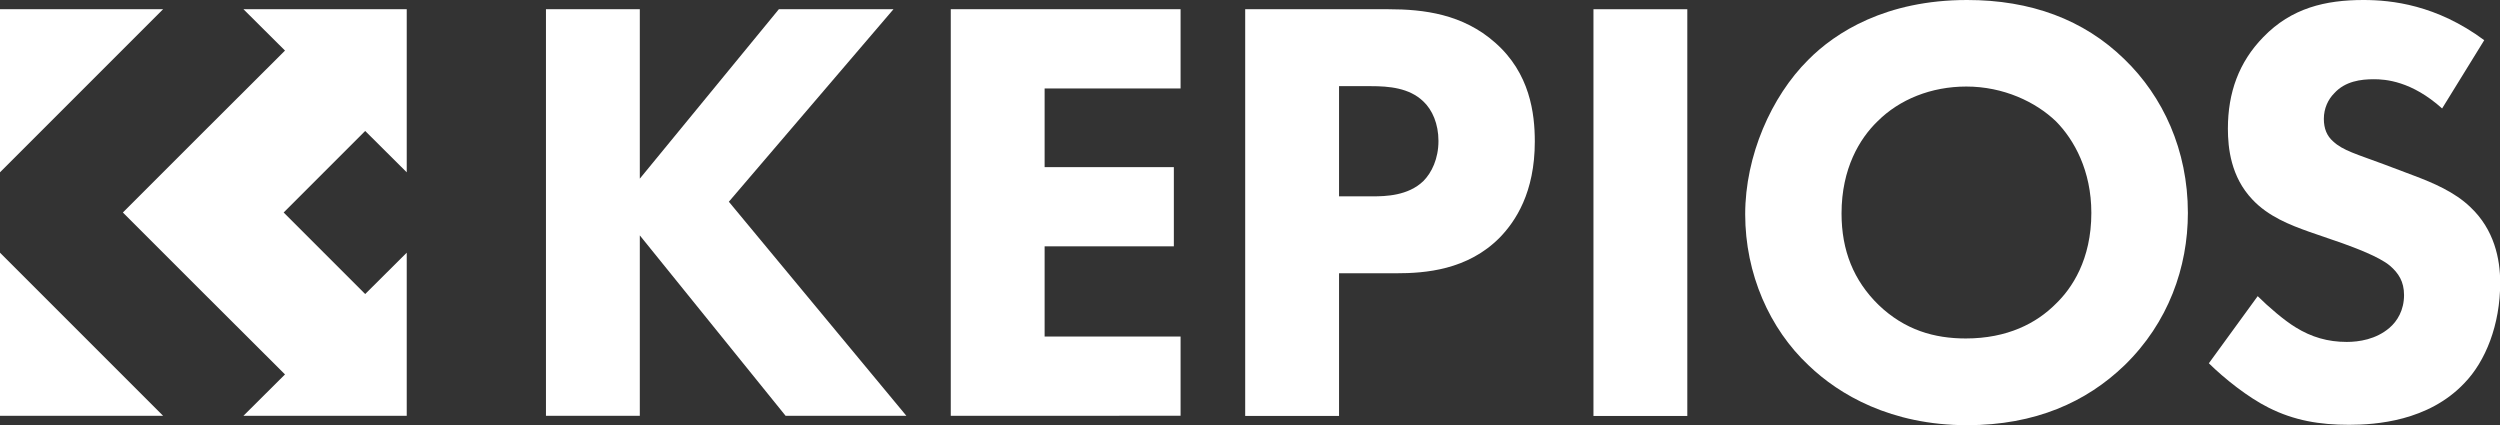
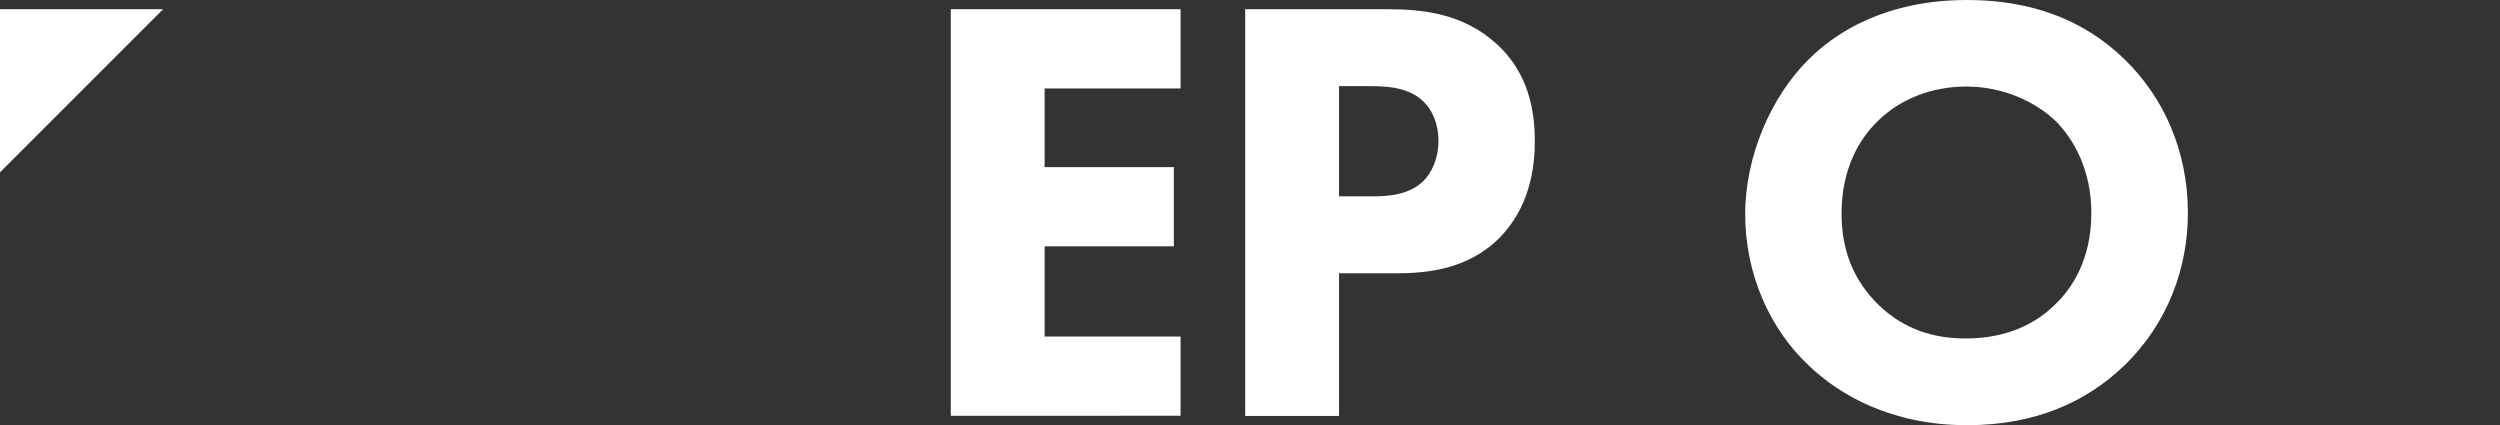
<svg xmlns="http://www.w3.org/2000/svg" version="1.1" id="Layer_1" x="0px" y="0px" viewBox="0 0 130 22.1" style="enable-background:new 0 0 130 22.1;" xml:space="preserve">
  <rect x="0" y="0" width="130" height="22.1" fill="#333333" stroke="none" />
  <style type="text/css">
	.st0{fill:#FFFFFF;}
</style>
  <g>
-     <path class="st0" d="M33.27,9.29l7.23-8.81h5.96L37.9,10.49l9.23,11.13h-6.28l-7.58-9.38v9.38h-4.88V0.48h4.88V9.29z" />
    <path class="st0" d="M61.39,4.6h-7.07v4.09h6.72v4.12h-6.72v4.69h7.07v4.12H49.44V0.48h11.95V4.6z" />
    <path class="st0" d="M72.2,0.48c1.84,0,3.87,0.25,5.55,1.74c1.81,1.59,2.06,3.68,2.06,5.14c0,2.66-1.01,4.15-1.81,4.98   c-1.68,1.71-3.9,1.87-5.39,1.87h-2.98v7.42h-4.88V0.48H72.2z M69.64,10.21h1.74c0.67,0,1.84-0.03,2.63-0.79   c0.44-0.44,0.79-1.17,0.79-2.09c0-0.89-0.32-1.62-0.79-2.06c-0.73-0.7-1.78-0.79-2.73-0.79h-1.65V10.21z" />
-     <path class="st0" d="M87.74,0.48v21.15h-4.88V0.48H87.74z" />
    <path class="st0" d="M110.47,3.08c2,1.93,3.3,4.72,3.3,7.99c0,2.82-1.01,5.71-3.3,7.93c-1.97,1.9-4.63,3.11-8.18,3.11   c-3.96,0-6.66-1.59-8.24-3.11c-2.03-1.9-3.3-4.76-3.3-7.86c0-3.04,1.36-6.12,3.27-8.02C95.44,1.68,98.07,0,102.29,0   C105.59,0,108.35,1.01,110.47,3.08z M97.63,6.31c-0.92,0.89-1.87,2.44-1.87,4.79c0,1.93,0.63,3.49,1.93,4.76   c1.36,1.3,2.89,1.74,4.53,1.74c2.16,0,3.68-0.79,4.69-1.81c0.82-0.79,1.84-2.28,1.84-4.72c0-2.19-0.89-3.8-1.84-4.76   c-1.05-1.01-2.73-1.81-4.66-1.81C100.42,4.5,98.77,5.17,97.63,6.31z" />
-     <path class="st0" d="M126.99,5.64c-1.59-1.43-2.95-1.52-3.55-1.52c-0.67,0-1.49,0.1-2.06,0.73c-0.32,0.32-0.54,0.79-0.54,1.33   c0,0.51,0.16,0.89,0.48,1.17c0.51,0.48,1.24,0.67,2.66,1.2l1.59,0.6c0.92,0.35,2.06,0.82,2.89,1.62c1.24,1.17,1.55,2.69,1.55,3.93   c0,2.19-0.76,4.09-1.87,5.23c-1.87,1.97-4.6,2.16-5.99,2.16c-1.52,0-2.85-0.22-4.18-0.89c-1.08-0.54-2.31-1.52-3.11-2.31l2.54-3.49   c0.54,0.54,1.39,1.27,1.97,1.62c0.82,0.51,1.68,0.76,2.66,0.76c0.63,0,1.52-0.13,2.22-0.73c0.41-0.35,0.76-0.92,0.76-1.71   c0-0.7-0.29-1.14-0.73-1.52c-0.57-0.48-1.87-0.95-2.47-1.17l-1.74-0.6c-0.98-0.35-2.12-0.79-2.95-1.68   c-1.11-1.17-1.27-2.66-1.27-3.68c0-1.87,0.57-3.46,1.84-4.76C119.16,0.41,120.93,0,122.9,0c1.46,0,3.8,0.25,6.28,2.09L126.99,5.64z   " />
  </g>
  <g>
    <polygon class="st0" points="0,0.48 0,8.96 8.48,0.48  " />
-     <polygon class="st0" points="0,13.14 0,21.62 8.48,21.62  " />
-     <polygon class="st0" points="21.15,21.62 21.15,13.14 18.99,15.29 14.75,11.05 18.99,6.81 21.15,8.96 21.15,0.48 12.66,0.48    14.82,2.63 10.57,6.87 6.39,11.05 10.57,15.23 14.82,19.47 12.66,21.62  " />
  </g>
</svg>